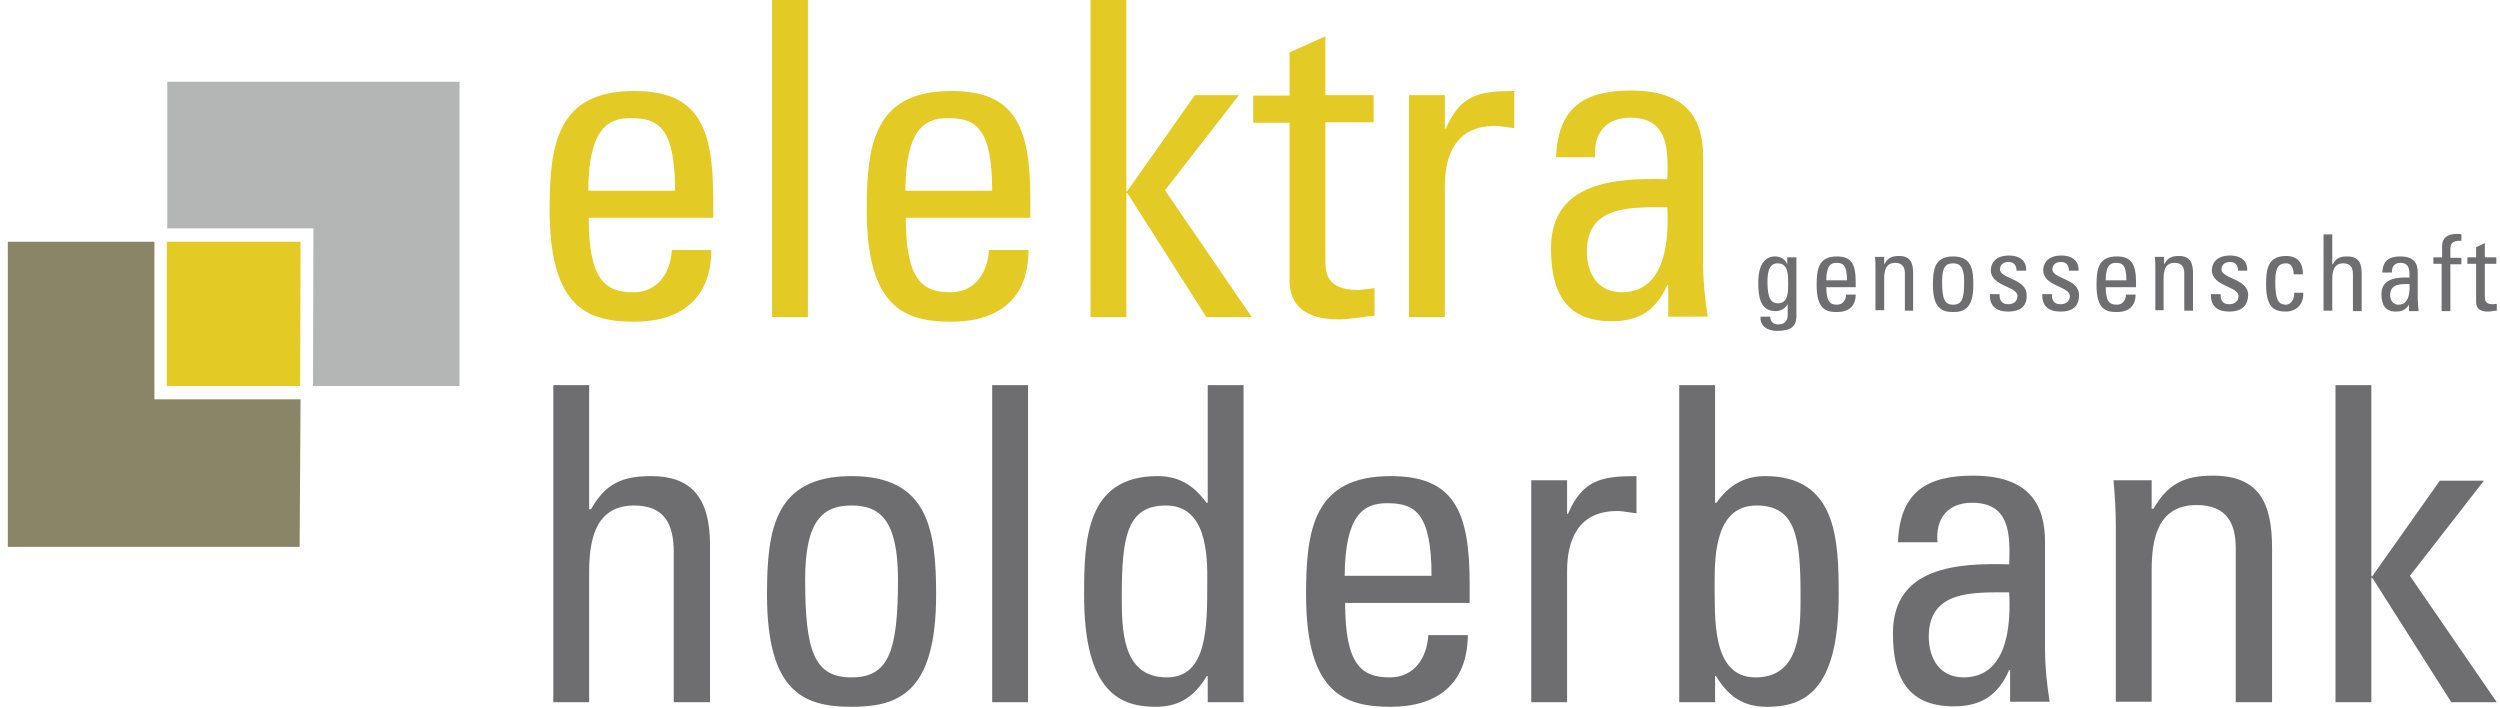
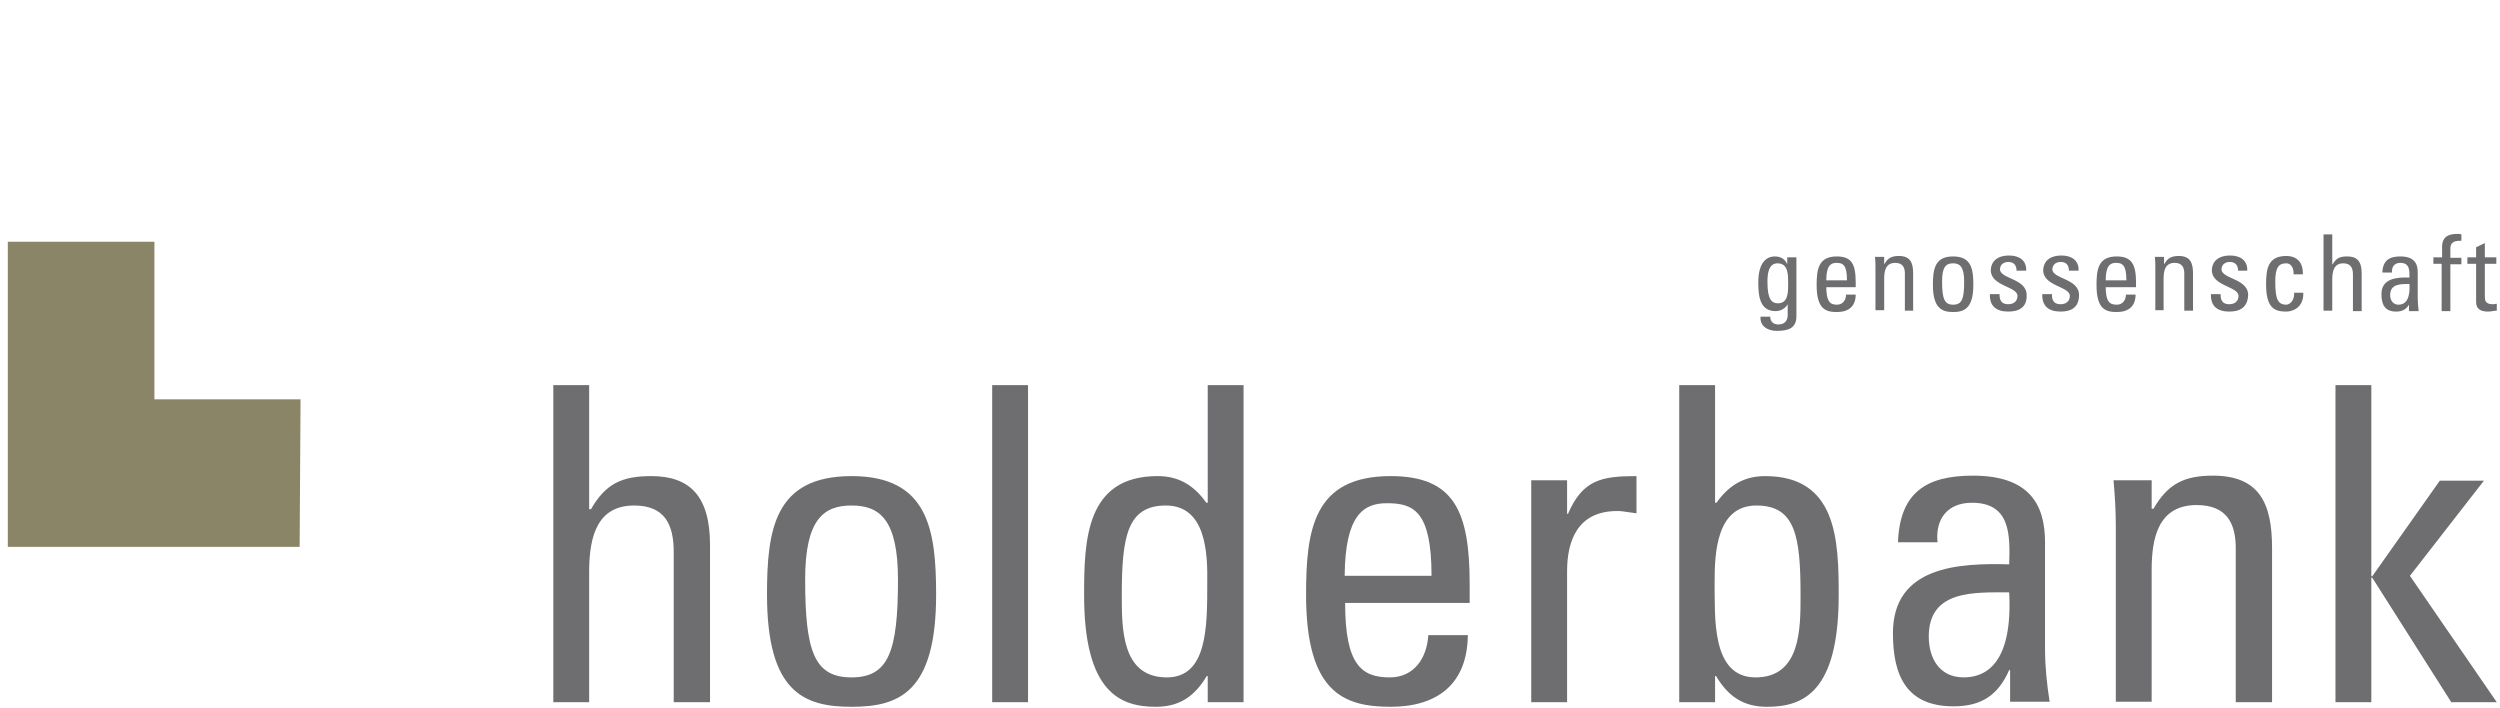
<svg xmlns="http://www.w3.org/2000/svg" xml:space="preserve" fill-rule="evenodd" stroke-linejoin="round" stroke-miterlimit="2" clip-rule="evenodd" viewBox="0 0 544 154">
-   <path fill="#e4ca25" fill-rule="nonzero" d="M128.1 47.4c0 13.5 3.6 16.2 9.7 16.2 5.4 0 8.1-4.3 8.4-9.2h8.6C154.7 65.1 148.1 70 138 70c-10.2 0-18.4-3.1-18.4-24.4 0-14.1 1.6-25.8 18.4-25.8 13.8 0 17.2 7.6 17.2 23.5v4.1h-27.1Zm18.8-5.9c0-14.1-3.9-15.8-9.7-15.8-5 0-9.1 2.4-9.2 15.8h18.9ZM175.9 69H168V0h7.8v69h.1ZM197.1 47.4c0 13.5 3.6 16.2 9.7 16.2 5.4 0 8.1-4.3 8.4-9.2h8.6c0 10.7-6.6 15.6-16.8 15.6-10.2 0-18.4-3.1-18.4-24.4 0-14.1 1.6-25.8 18.4-25.8 13.8 0 17.2 7.6 17.2 23.5v4.1h-27.1Zm18.8-5.9c0-14.1-3.9-15.8-9.7-15.8-5 0-9.1 2.4-9.2 15.8h18.9ZM245.1 69h-7.8V0h7.8v41.6h.2L260 20.7h9.6l-16.1 20.7L272.4 69h-9.9l-17.2-27h-.2v27ZM280.6 20.8v-9.4l7.8-3.5v12.8h10.5v5.9h-10.5v29.5c0 3.1 0 7 7.2 7 .6 0 1.8-.2 3.5-.4v6c-2.6.2-5.2.8-7.7.8-7.5 0-10.8-3.1-10.8-8.6V26.7h-7.9v-5.9h7.9ZM314.4 28h.2c3.2-7.4 7.3-8.2 14.9-8.2v8.1l-2.1-.3c-.7-.1-1.3-.2-2.1-.2-8.7 0-10.9 6.6-10.9 13.1V69h-7.8V20.7h7.8V28ZM363 62h-.2c-2.4 5.5-6.1 7.9-12.1 7.9-10.2 0-13.2-6.6-13.2-15.9 0-14.6 14.3-15.3 25.3-15 .2-6.4.3-13.4-8.1-13.4-5.3 0-8 3.5-7.6 8.6h-8.5c.4-10.8 6.1-14.5 16.3-14.5 12.4 0 15.7 6.4 15.7 14.5v23.2c0 3.8.4 7.7 1 11.5H363V62Zm-17.7-7.3c0 4.7 2.3 8.9 7.6 8.9 4.8 0 10.7-3 9.9-18.5-7.5 0-17.5-.6-17.5 9.6Z" />
  <path fill="#6e6e70" fill-rule="nonzero" d="M146.6 152.8v-32.7c0-5.9-1.9-10.1-8.6-10.1-7.8 0-9.8 6.3-9.8 14.4v28.4h-7.8v-69h7.8v27h.4c3.2-5.6 6.8-7.2 13.1-7.2 8.2 0 12.8 4.1 12.8 15v34.2h-7.9ZM166.9 129.4c0-14.1 1.6-25.8 18.4-25.8 16.7 0 18.4 11.7 18.4 25.8 0 21.3-8.1 24.4-18.4 24.4-10.3 0-18.4-3.1-18.4-24.4Zm28.5-3.3c0-13.2-4.1-16.1-10.1-16.1s-10.1 2.9-10.1 16.1c0 15.7 2 21.3 10.1 21.3s10.1-5.7 10.1-21.3ZM215.9 83.8h7.8v69h-7.8zM262.8 83.8h7.8v69h-7.8v-5.7h-.2c-2.7 4.5-6 6.7-11.1 6.7-7.7 0-15.6-3.1-15.6-24.3 0-12 .4-25.9 16-25.9 4.6 0 7.9 2 10.6 5.8h.3V83.8Zm-9.1 26.2c-8.4 0-9.6 6.7-9.6 19.6 0 7.3 0 17.8 9.8 17.8 8.8 0 8.8-10.9 8.8-20.6.1-6.5-.3-16.8-9-16.8ZM292.7 131.2c0 13.5 3.6 16.2 9.7 16.2 5.4 0 8.1-4.3 8.4-9.2h8.6c-.1 10.7-6.7 15.6-16.8 15.6-10.2 0-18.4-3.1-18.4-24.4 0-14.1 1.6-25.8 18.4-25.8 13.8 0 17.2 7.6 17.2 23.5v4.1h-27.1Zm18.8-5.9c0-14.1-3.9-15.8-9.7-15.8-5 0-9.1 2.4-9.2 15.8h18.9ZM341 111.8h.2c3.2-7.4 7.3-8.2 14.9-8.2v8.1l-2.1-.3c-.7-.1-1.3-.2-2.1-.2-8.7 0-10.9 6.6-10.9 13.1v28.5h-7.8v-48.3h7.8v7.3ZM373.2 152.8h-7.8v-69h7.8v25.6h.3c2.7-3.8 6-5.8 10.6-5.8 15.6 0 16 13.9 16 25.9 0 21.2-7.8 24.3-15.6 24.3-5.1 0-8.4-2.2-11.1-6.7h-.2v5.7Zm8.8-5.4c9.8 0 9.8-10.5 9.8-17.8 0-12.9-1.1-19.6-9.6-19.6-8.7 0-9.1 10.3-9.1 16.7.1 7.4-.8 20.7 8.9 20.7ZM437.4 145.8h-.2c-2.4 5.5-6.1 7.9-12.1 7.9-10.2 0-13.2-6.6-13.2-15.9 0-14.6 14.3-15.3 25.3-15 .2-6.4.3-13.4-8.1-13.4-5.3 0-8 3.5-7.5 8.6H413c.4-10.8 6.1-14.5 16.3-14.5 12.4 0 15.7 6.4 15.7 14.5v23.2c0 3.8.4 7.7 1 11.5h-8.6v-6.9Zm-17.7-7.3c0 4.7 2.3 8.9 7.6 8.9 4.8 0 10.7-3 9.9-18.5-7.5 0-17.5-.6-17.5 9.6ZM486.5 152.8v-33.5c0-5.2-1.8-9.4-8.5-9.4-8.6 0-9.8 7.6-9.8 14.2v28.6h-7.8v-38.2c0-3.3-.2-6.7-.5-10h8.3v6.2h.4c3.1-5.4 6.7-7.2 12.9-7.2 10.3 0 12.9 6.2 12.9 15.8v33.5h-7.9ZM516 152.8h-7.8v-69h7.8v41.6h.2l14.7-20.8h9.6l-16.1 20.7 18.9 27.5h-9.9l-17.2-27.1h-.2v27.1Z" />
  <g fill="#6e6e70" fill-rule="nonzero">
    <path d="M388.9 56h2v12.8c0 2.6-1.7 3.2-4.3 3.2-1.9 0-3.7-1-3.5-3.1h2.1c0 1.1.7 1.7 1.8 1.7 1.3 0 2-.8 2-2v-2.4c-.5.9-1.5 1.5-2.6 1.5-3.2 0-3.8-2.7-3.8-6.2 0-5.4 2.7-5.7 3.6-5.7 1.2 0 2.2.5 2.7 1.7V56Zm-2.1 1.3c-2.1 0-2.2 2.6-2.2 4.1 0 3.7.9 4.6 2.3 4.6 2.3 0 2.2-2.7 2.2-4.3 0-1.7.1-4.4-2.3-4.4ZM397.4 62.4c0 3.3.9 3.9 2.3 3.9 1.3 0 2-1 2-2.2h2.1c0 2.6-1.6 3.8-4.1 3.8-2.5 0-4.4-.7-4.4-5.9 0-3.4.4-6.2 4.4-6.2 3.3 0 4.1 1.8 4.1 5.7v1h-6.4v-.1Zm4.5-1.4c0-3.4-.9-3.8-2.3-3.8-1.2 0-2.2.6-2.2 3.8h4.5ZM414.5 67.6v-8.1c0-1.2-.4-2.3-2.1-2.3-2.1 0-2.4 1.8-2.4 3.4v6.9h-1.9v-9.2c0-.8 0-1.6-.1-2.4h2v1.5h.1c.7-1.3 1.6-1.7 3.1-1.7 2.5 0 3.1 1.5 3.1 3.8v8.1h-1.8ZM420.6 62c0-3.4.4-6.2 4.4-6.2s4.4 2.8 4.4 6.2c0 5.1-2 5.9-4.4 5.9-2.4 0-4.4-.8-4.4-5.9Zm6.8-.8c0-3.2-1-3.9-2.4-3.9-1.5 0-2.4.7-2.4 3.9 0 3.8.5 5.1 2.4 5.1 2 0 2.4-1.4 2.4-5.1ZM437 67.8c-2.5 0-4.1-1.1-4-3.8h2.1c0 .7 0 2.2 1.9 2.2 1.1 0 2-.6 2-1.8 0-2.1-5.8-2.1-5.8-5.6 0-1.2.7-3.2 4-3.2 2.1 0 3.8 1 3.7 3.3h-2.1c0-1.2-.6-1.9-1.8-1.9-1 0-1.8.6-1.8 1.6 0 2.1 5.8 2 5.8 5.6.1 2.7-1.7 3.6-4 3.6ZM448.4 67.8c-2.5 0-4.1-1.1-4-3.8h2.1c0 .7 0 2.2 1.9 2.2 1.1 0 2-.6 2-1.8 0-2.1-5.8-2.1-5.8-5.6 0-1.2.7-3.2 4-3.2 2.1 0 3.8 1 3.7 3.3h-2.1c0-1.2-.6-1.9-1.8-1.9-1 0-1.8.6-1.8 1.6 0 2.1 5.8 2 5.8 5.6 0 2.7-1.7 3.6-4 3.6ZM458.2 62.4c0 3.3.9 3.9 2.4 3.9 1.3 0 2-1 2-2.2h2.1c0 2.6-1.6 3.8-4.1 3.8-2.5 0-4.4-.7-4.4-5.9 0-3.4.4-6.2 4.4-6.2 3.3 0 4.2 1.8 4.2 5.7v1h-6.6v-.1Zm4.5-1.4c0-3.4-.9-3.8-2.3-3.8-1.2 0-2.2.6-2.2 3.8h4.5ZM475.3 67.6v-8.1c0-1.2-.4-2.3-2.1-2.3-2.1 0-2.4 1.8-2.4 3.4v6.9H469v-9.2c0-.8 0-1.6-.1-2.4h2v1.5h.1c.7-1.3 1.6-1.7 3.1-1.7 2.5 0 3.1 1.5 3.1 3.8v8.1h-1.9ZM485.1 67.8c-2.5 0-4.1-1.1-4-3.8h2.1c0 .7 0 2.2 1.9 2.2 1.1 0 2-.6 2-1.8 0-2.1-5.8-2.1-5.8-5.6 0-1.2.7-3.2 4-3.2 2.1 0 3.8 1 3.7 3.3h-2c0-1.2-.6-1.9-1.8-1.9-1 0-1.8.6-1.8 1.6 0 2.1 5.8 2 5.8 5.6-.1 2.7-1.8 3.6-4.1 3.6ZM499.1 59.7c0-1.9-.9-2.4-1.6-2.4-1.5 0-2.4.7-2.4 3.9 0 3.8.5 5.1 2.4 5.1.4 0 1.8-.5 1.7-2.6h2c.1 3.3-2.4 4.1-3.7 4.1-2.5 0-4.4-.7-4.4-5.9 0-3.4.4-6.2 4.4-6.2 2.3 0 3.7 1.4 3.6 4h-2ZM512 67.7v-8c0-1.4-.5-2.4-2.1-2.4-1.9 0-2.4 1.5-2.4 3.5v6.8h-1.9V51h1.9v6.5h.1c.8-1.4 1.6-1.7 3.2-1.7 2 0 3.1 1 3.1 3.6v8.3H512ZM524.4 65.9c-.6 1.3-1.5 1.9-3 1.9-2.5 0-3.2-1.6-3.2-3.8 0-3.5 3.5-3.7 6.1-3.6 0-1.5.1-3.2-2-3.2-1.3 0-1.9.9-1.8 2.1h-2.1c.1-2.6 1.5-3.5 3.9-3.5 3 0 3.8 1.5 3.8 3.5v5.6c0 .9.1 1.9.2 2.8h-2.1v-1.8h.2Zm-4.3-1.7c0 1.1.6 2.1 1.8 2.1 1.2 0 2.6-.7 2.4-4.5-1.8 0-4.2-.1-4.2 2.4ZM531.4 56v-2.3c0-2.4 1.7-2.8 3.3-2.8.4 0 .6 0 .9.1v1.4c-2-.1-2.4.7-2.4 1.7v2h2.4v1.4h-2.4v10.2h-1.9V57.4h-1.8V56h1.9ZM538.8 56v-2.2l1.9-.9V56h2.5v1.4h-2.5v7.1c0 .7 0 1.7 1.7 1.7.1 0 .4 0 .9-.1v1.5c-.6 0-1.2.2-1.9.2-1.8 0-2.6-.7-2.6-2.1v-8.3h-1.9V56h1.9Z" />
  </g>
-   <path fill="none" d="M0 50.9h66.9v66.9H0z" />
  <path fill="none" d="M37.5 18.8h66.9v66.9H37.5z" />
-   <path fill="#e4ca25" fill-rule="nonzero" d="M65.3 84h-29V52.6h29.1L65.3 84Z" />
  <path fill="#898566" fill-rule="nonzero" d="M1.7 52.6V119h63.5l.2-32.1H33.6V52.6H1.7Z" />
-   <path fill="#b4b6b6" fill-rule="nonzero" d="M100 84V17.8H36.4v31.9h31.8L68.1 84H100Z" />
</svg>